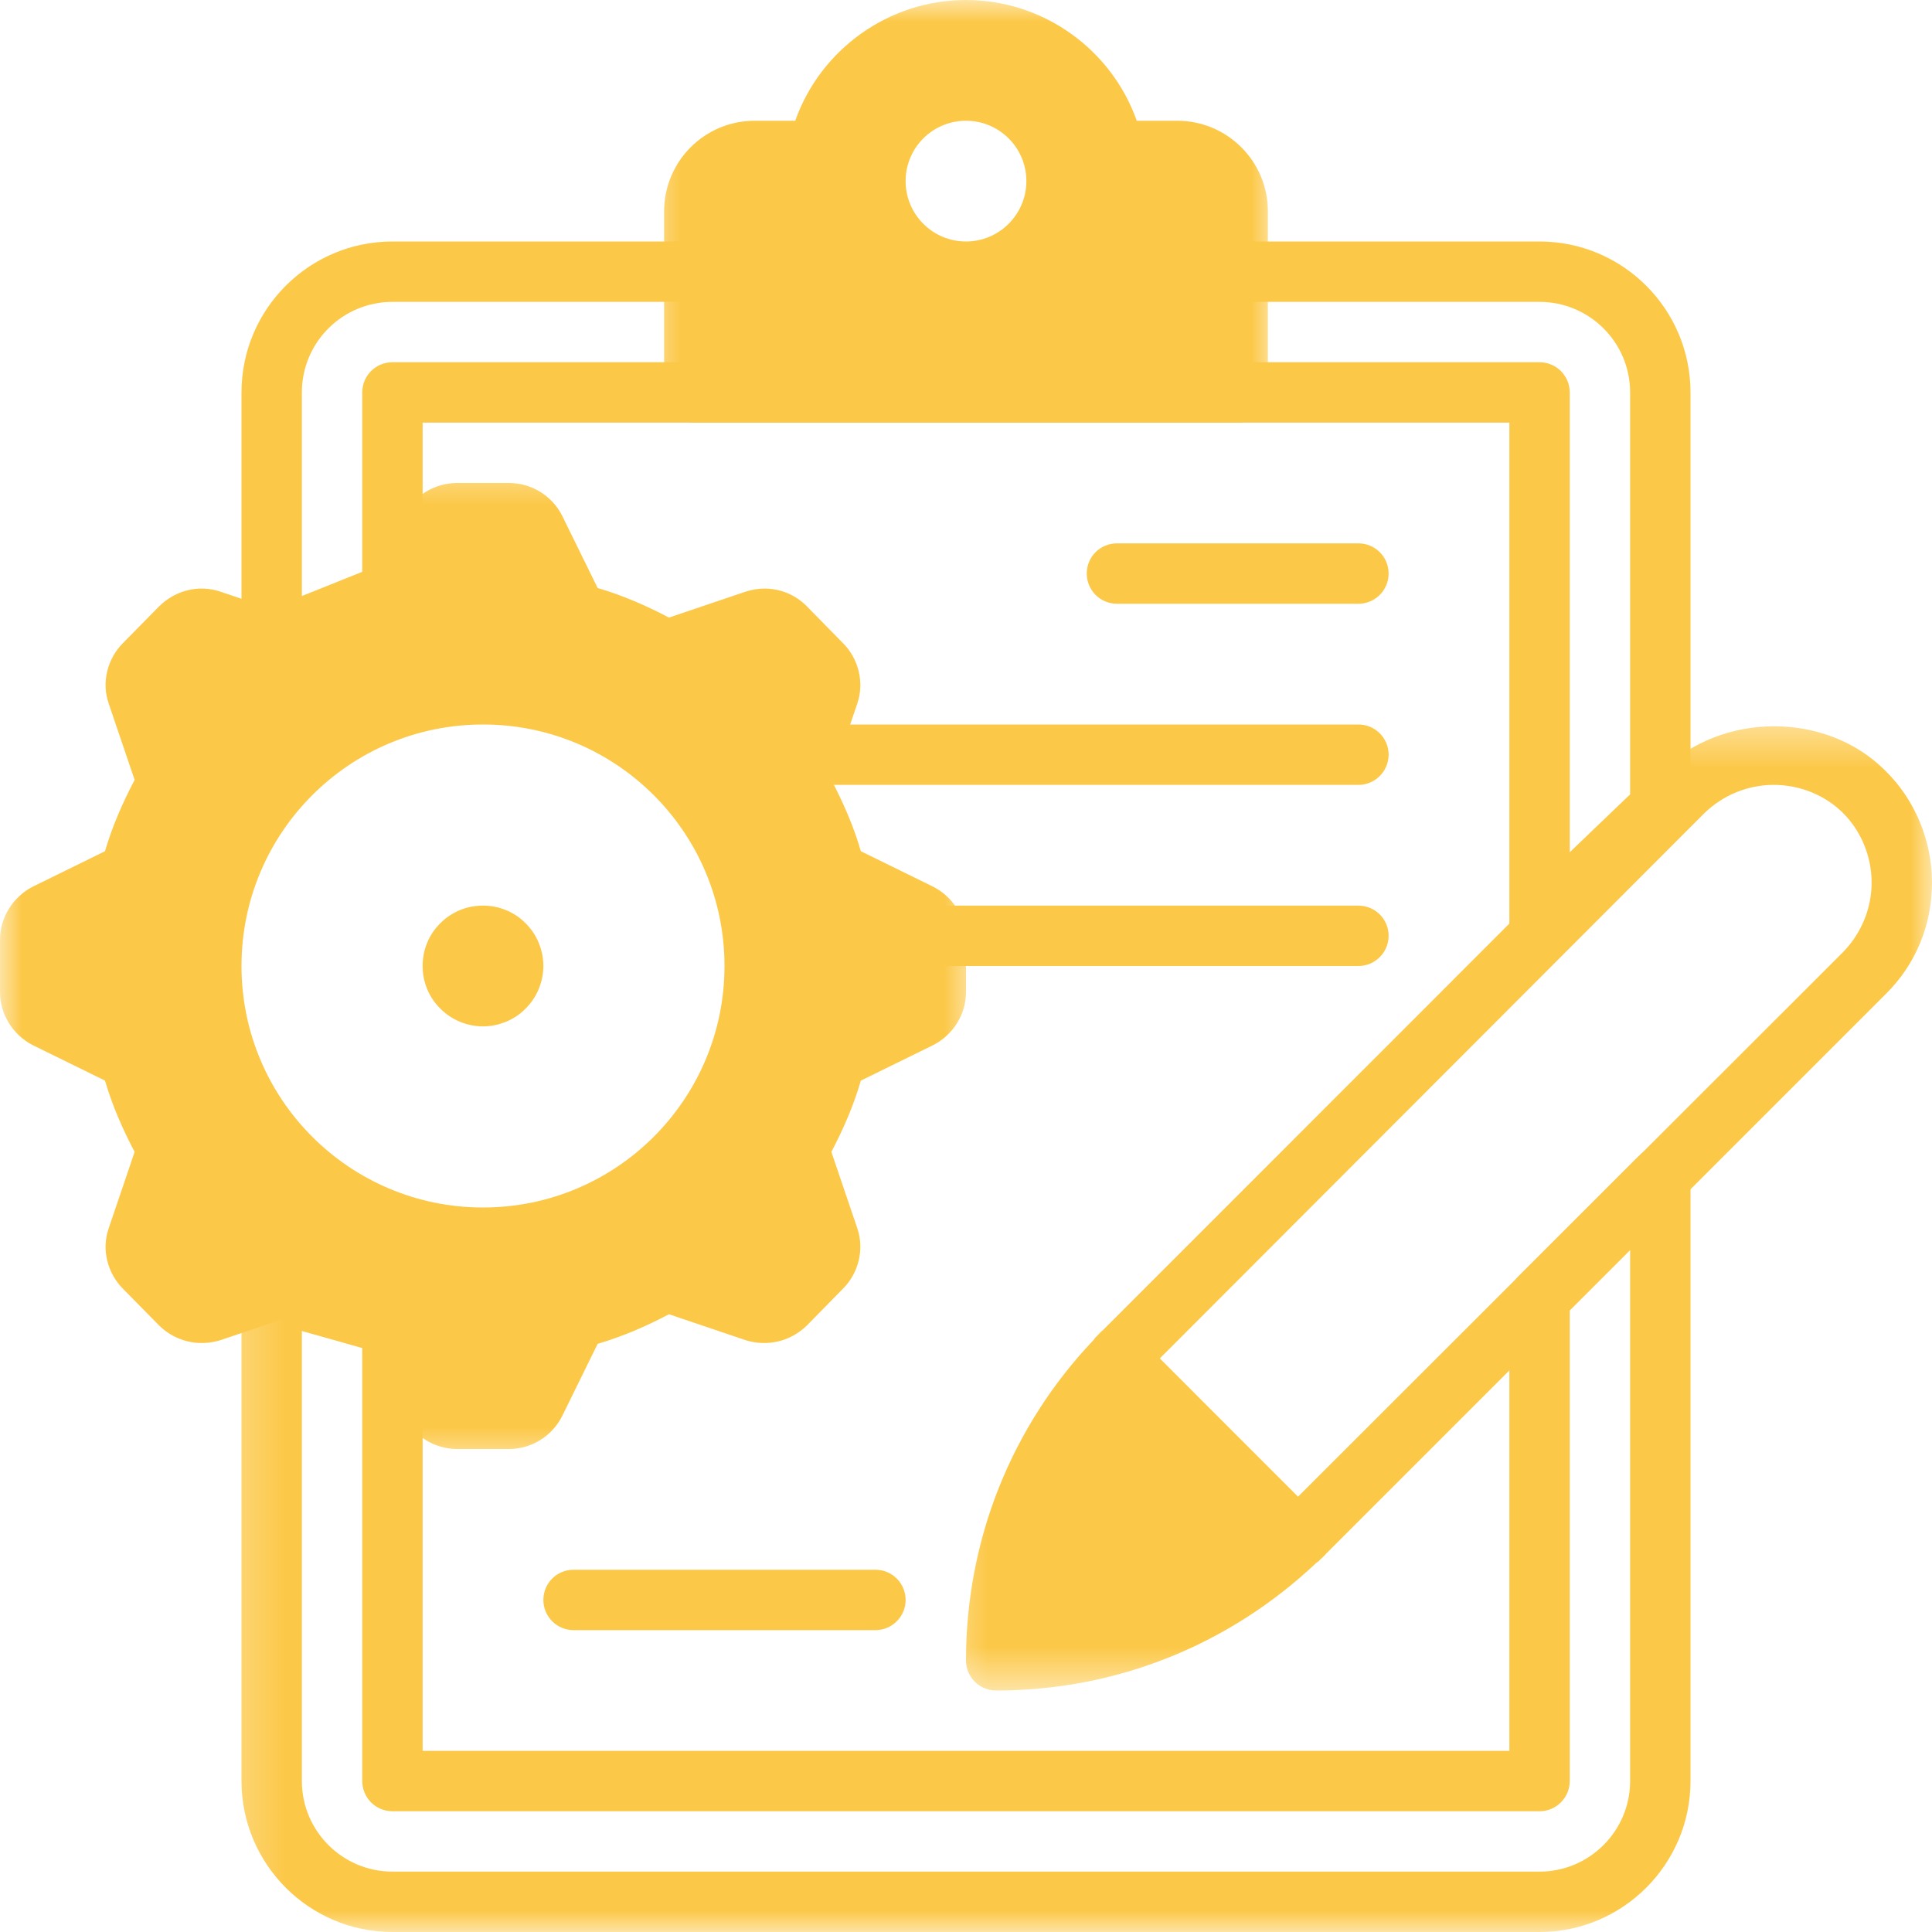
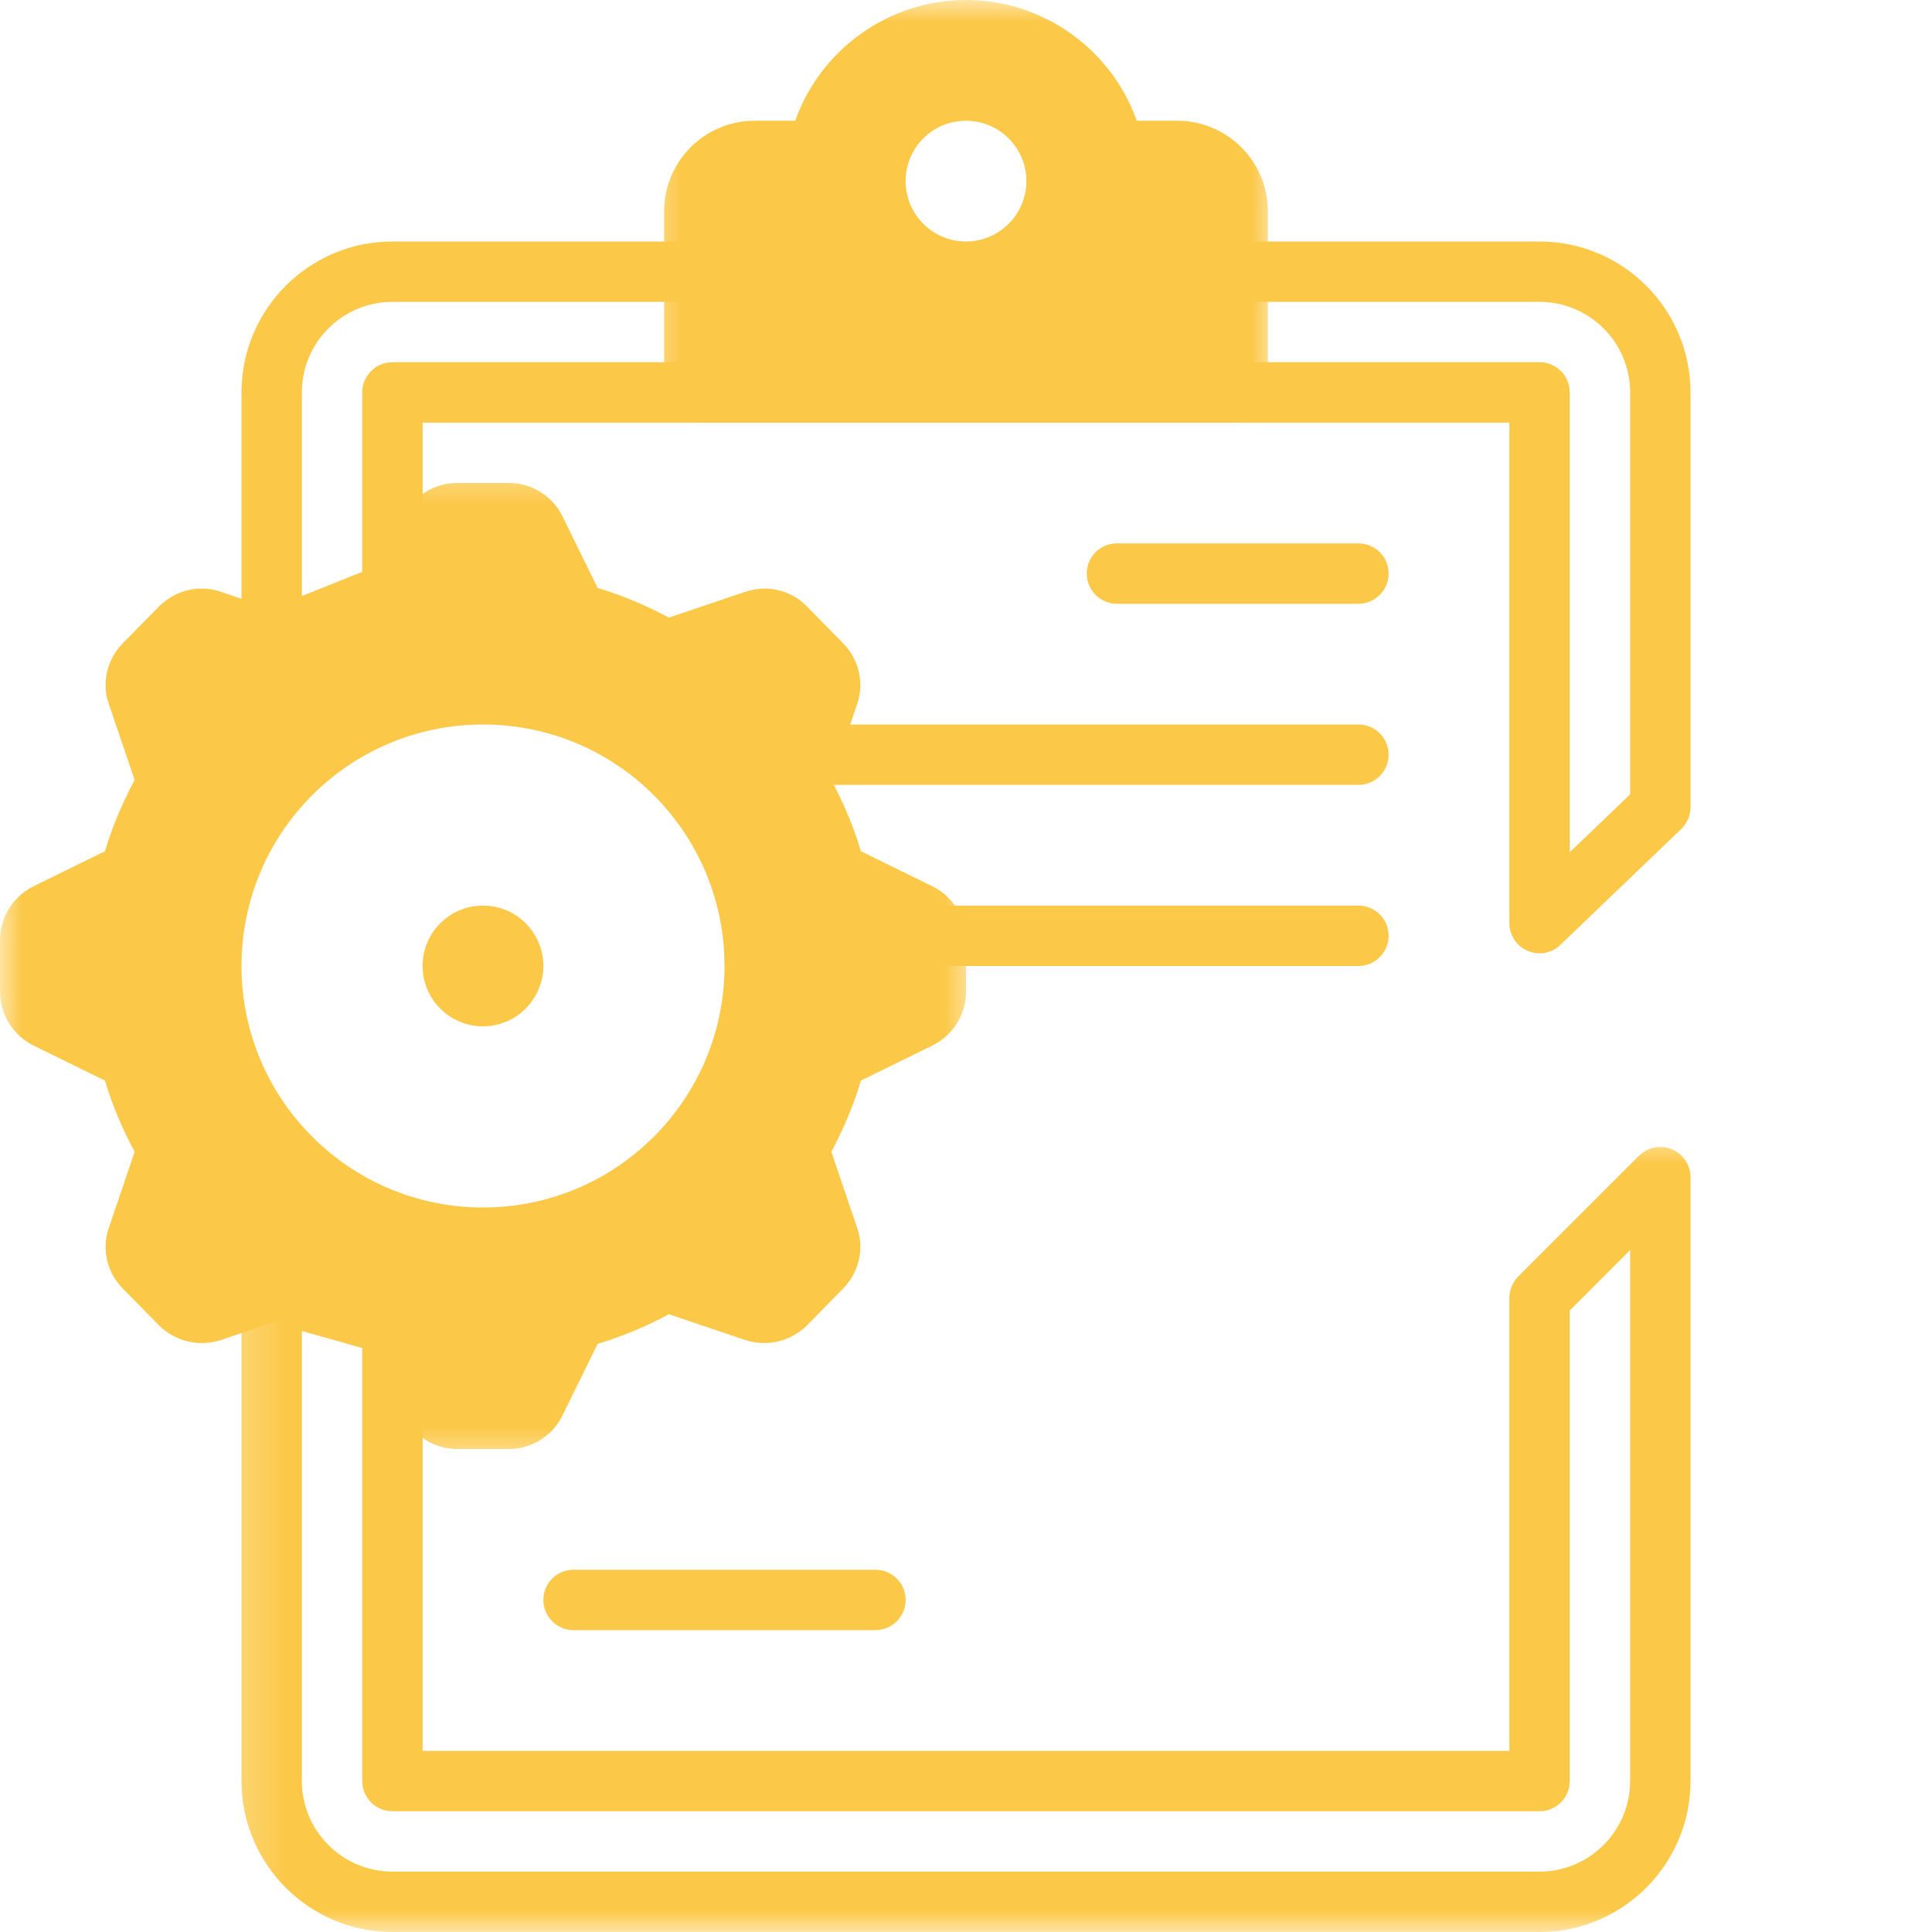
<svg xmlns="http://www.w3.org/2000/svg" width="44" height="44" viewBox="0 0 44 44" fill="none">
  <mask id="mask0_3559_2691" style="mask-type:luminance" maskUnits="userSpaceOnUse" x="21" y="16" width="23" height="23">
-     <path d="M21.372 16.397H44V38.503H21.372V16.397Z" fill="white" />
-   </mask>
+     </mask>
  <g mask="url(#mask0_3559_2691)">
    <path d="M42.941 17.556C41.592 16.194 39.201 16.211 37.852 17.556L25.122 30.29C25.066 30.33 25.039 30.373 24.983 30.426C24.983 30.439 24.956 30.439 24.956 30.456C24.929 30.469 24.929 30.496 24.913 30.509C23.03 32.488 22 35.076 22 37.812C22 38.194 22.302 38.5 22.688 38.5C25.424 38.5 27.995 37.467 29.988 35.584C30.001 35.571 30.027 35.571 30.044 35.541C30.057 35.541 30.057 35.514 30.071 35.514C30.124 35.461 30.167 35.431 30.207 35.378L42.941 22.644C43.628 21.97 44 21.063 44 20.1C44 19.154 43.615 18.217 42.941 17.556ZM41.977 21.681L29.562 34.086L26.414 30.937L38.816 18.519C39.241 18.107 39.805 17.875 40.396 17.875C40.988 17.875 41.566 18.107 41.977 18.519C42.389 18.931 42.625 19.509 42.625 20.1C42.625 20.691 42.389 21.256 41.977 21.681Z" fill="#FCC848" />
  </g>
  <mask id="mask1_3559_2691" style="mask-type:luminance" maskUnits="userSpaceOnUse" x="0" y="10" width="23" height="24">
    <path d="M0 10.445H22.223V33.402H0V10.445Z" fill="white" />
  </mask>
  <g mask="url(#mask1_3559_2691)">
    <path d="M21.256 20.196L19.605 19.386C19.443 18.821 19.207 18.287 18.934 17.762L19.526 16.018C19.688 15.537 19.552 14.998 19.194 14.643L18.37 13.803C18.108 13.54 17.765 13.404 17.407 13.404C17.27 13.404 17.118 13.431 16.982 13.474L15.235 14.065C14.713 13.79 14.175 13.557 13.611 13.391L12.8 11.74C12.568 11.285 12.099 11 11.591 11H10.409C9.901 11 9.432 11.285 9.197 11.74L8.386 13.391C7.822 13.557 7.287 13.79 6.765 14.065L5.018 13.474C4.524 13.308 3.999 13.444 3.63 13.803L2.803 14.643C2.448 14.998 2.308 15.537 2.474 16.018L3.066 17.762C2.79 18.287 2.557 18.821 2.391 19.386L0.741 20.196C0.289 20.432 0 20.897 0 21.409V22.591C0 23.099 0.289 23.564 0.741 23.8L2.391 24.61C2.557 25.175 2.79 25.71 3.066 26.234L2.474 27.978C2.308 28.46 2.448 28.998 2.803 29.353L3.63 30.193C3.999 30.552 4.524 30.675 5.018 30.522L6.765 29.931C7.287 30.207 7.822 30.439 8.386 30.605L9.197 32.256C9.432 32.711 9.901 33 10.409 33H11.591C12.099 33 12.568 32.711 12.8 32.256L13.611 30.605C14.175 30.439 14.713 30.207 15.235 29.931L16.982 30.522C17.476 30.675 17.998 30.552 18.37 30.193L19.194 29.353C19.552 28.998 19.688 28.46 19.526 27.978L18.934 26.234C19.207 25.71 19.443 25.175 19.605 24.61L21.256 23.8C21.711 23.564 22 23.099 22 22.591V21.409C22 20.897 21.711 20.432 21.256 20.196ZM16.5 22C16.5 25.035 14.039 27.5 11 27.5C7.961 27.5 5.5 25.035 5.5 22C5.5 18.961 7.961 16.5 11 16.5C14.039 16.5 16.5 18.961 16.5 22Z" fill="#FCC848" />
  </g>
  <path d="M12.375 22C12.375 22.179 12.338 22.355 12.269 22.525C12.199 22.694 12.099 22.84 11.97 22.97C11.844 23.099 11.694 23.199 11.525 23.269C11.355 23.338 11.183 23.375 11 23.375C10.817 23.375 10.641 23.338 10.472 23.269C10.306 23.199 10.156 23.099 10.027 22.97C9.897 22.84 9.798 22.694 9.728 22.525C9.658 22.355 9.625 22.179 9.625 22C9.625 21.817 9.658 21.641 9.728 21.472C9.798 21.302 9.897 21.156 10.027 21.027C10.156 20.897 10.306 20.798 10.472 20.728C10.641 20.658 10.817 20.625 11 20.625C11.183 20.625 11.355 20.658 11.525 20.728C11.694 20.798 11.844 20.897 11.97 21.027C12.099 21.156 12.199 21.302 12.269 21.472C12.338 21.641 12.375 21.817 12.375 22Z" fill="#FCC848" />
  <mask id="mask2_3559_2691" style="mask-type:luminance" maskUnits="userSpaceOnUse" x="14" y="0" width="16" height="11">
    <path d="M14.57 0H29.024V10.445H14.57V0Z" fill="white" />
  </mask>
  <g mask="url(#mask2_3559_2691)">
    <path d="M26.812 2.75H25.889C25.315 1.126 23.76 0 22 0C20.24 0 18.685 1.126 18.111 2.75H17.188C16.048 2.75 15.125 3.673 15.125 4.812V8.937C15.125 9.316 15.431 9.625 15.812 9.625H28.188C28.566 9.625 28.875 9.316 28.875 8.937V4.812C28.875 3.673 27.948 2.75 26.812 2.75ZM22 5.5C21.239 5.5 20.625 4.882 20.625 4.125C20.625 3.364 21.239 2.75 22 2.75C22.757 2.75 23.375 3.364 23.375 4.125C23.375 4.882 22.757 5.5 22 5.5Z" fill="#FCC848" />
  </g>
  <path d="M35.062 21.711C34.969 21.711 34.88 21.694 34.794 21.655C34.538 21.548 34.375 21.299 34.375 21.023V9.625H9.625V13.484C9.625 13.767 9.452 14.019 9.193 14.125L6.443 15.231C6.231 15.314 5.992 15.291 5.802 15.165C5.613 15.035 5.5 14.819 5.5 14.59V8.938C5.5 7.041 7.041 5.5 8.938 5.5H15.812C16.191 5.5 16.5 5.806 16.5 6.188C16.5 6.566 16.191 6.875 15.812 6.875H8.938C7.798 6.875 6.875 7.798 6.875 8.938V13.574L8.25 13.023V8.938C8.25 8.556 8.556 8.25 8.938 8.25H35.062C35.441 8.25 35.75 8.556 35.75 8.938V19.409L37.125 18.091V8.938C37.125 7.798 36.198 6.875 35.062 6.875H28.188C27.805 6.875 27.5 6.566 27.5 6.188C27.5 5.806 27.805 5.5 28.188 5.5H35.062C36.959 5.5 38.5 7.041 38.5 8.938V18.383C38.5 18.569 38.424 18.752 38.287 18.881L35.537 21.518C35.408 21.645 35.235 21.711 35.062 21.711Z" fill="#FCC848" />
  <path d="M30.938 13.75H25.438C25.056 13.75 24.75 13.441 24.75 13.062C24.75 12.681 25.056 12.375 25.438 12.375H30.938C31.316 12.375 31.625 12.681 31.625 13.062C31.625 13.441 31.316 13.75 30.938 13.75Z" fill="#FCC848" />
  <path d="M30.937 17.875H18.406C18.028 17.875 17.719 17.566 17.719 17.188C17.719 16.806 18.028 16.5 18.406 16.5H30.937C31.316 16.5 31.625 16.806 31.625 17.188C31.625 17.566 31.316 17.875 30.937 17.875Z" fill="#FCC848" />
  <path d="M30.937 22H21.302C20.924 22 20.615 21.691 20.615 21.312C20.615 20.931 20.924 20.625 21.302 20.625H30.937C31.316 20.625 31.625 20.931 31.625 21.312C31.625 21.691 31.316 22 30.937 22Z" fill="#FCC848" />
  <path d="M19.938 37.125H13.062C12.681 37.125 12.375 36.816 12.375 36.438C12.375 36.056 12.681 35.75 13.062 35.75H19.938C20.316 35.75 20.625 36.056 20.625 36.438C20.625 36.816 20.316 37.125 19.938 37.125Z" fill="#FCC848" />
  <mask id="mask3_3559_2691" style="mask-type:luminance" maskUnits="userSpaceOnUse" x="5" y="25" width="35" height="19">
    <path d="M5.218 25.75H39.228V44H5.218V25.75Z" fill="white" />
  </mask>
  <g mask="url(#mask3_3559_2691)">
    <path d="M35.062 44H8.938C7.041 44 5.5 42.455 5.5 40.562V29.406C5.5 29.19 5.6 28.988 5.772 28.858C5.942 28.729 6.168 28.686 6.373 28.745L9.123 29.522C9.419 29.602 9.625 29.875 9.625 30.183V39.875H34.375V29.562C34.375 29.376 34.448 29.204 34.574 29.074L37.324 26.324C37.523 26.128 37.819 26.068 38.075 26.175C38.331 26.281 38.5 26.533 38.5 26.812V40.562C38.5 42.455 36.959 44 35.062 44ZM6.875 30.313V40.562C6.875 41.698 7.798 42.625 8.938 42.625H35.062C36.198 42.625 37.125 41.698 37.125 40.562V28.47L35.75 29.845V40.562C35.75 40.941 35.441 41.25 35.062 41.25H8.938C8.556 41.25 8.25 40.941 8.25 40.562V30.701L6.875 30.313Z" fill="#FCC848" />
  </g>
</svg>